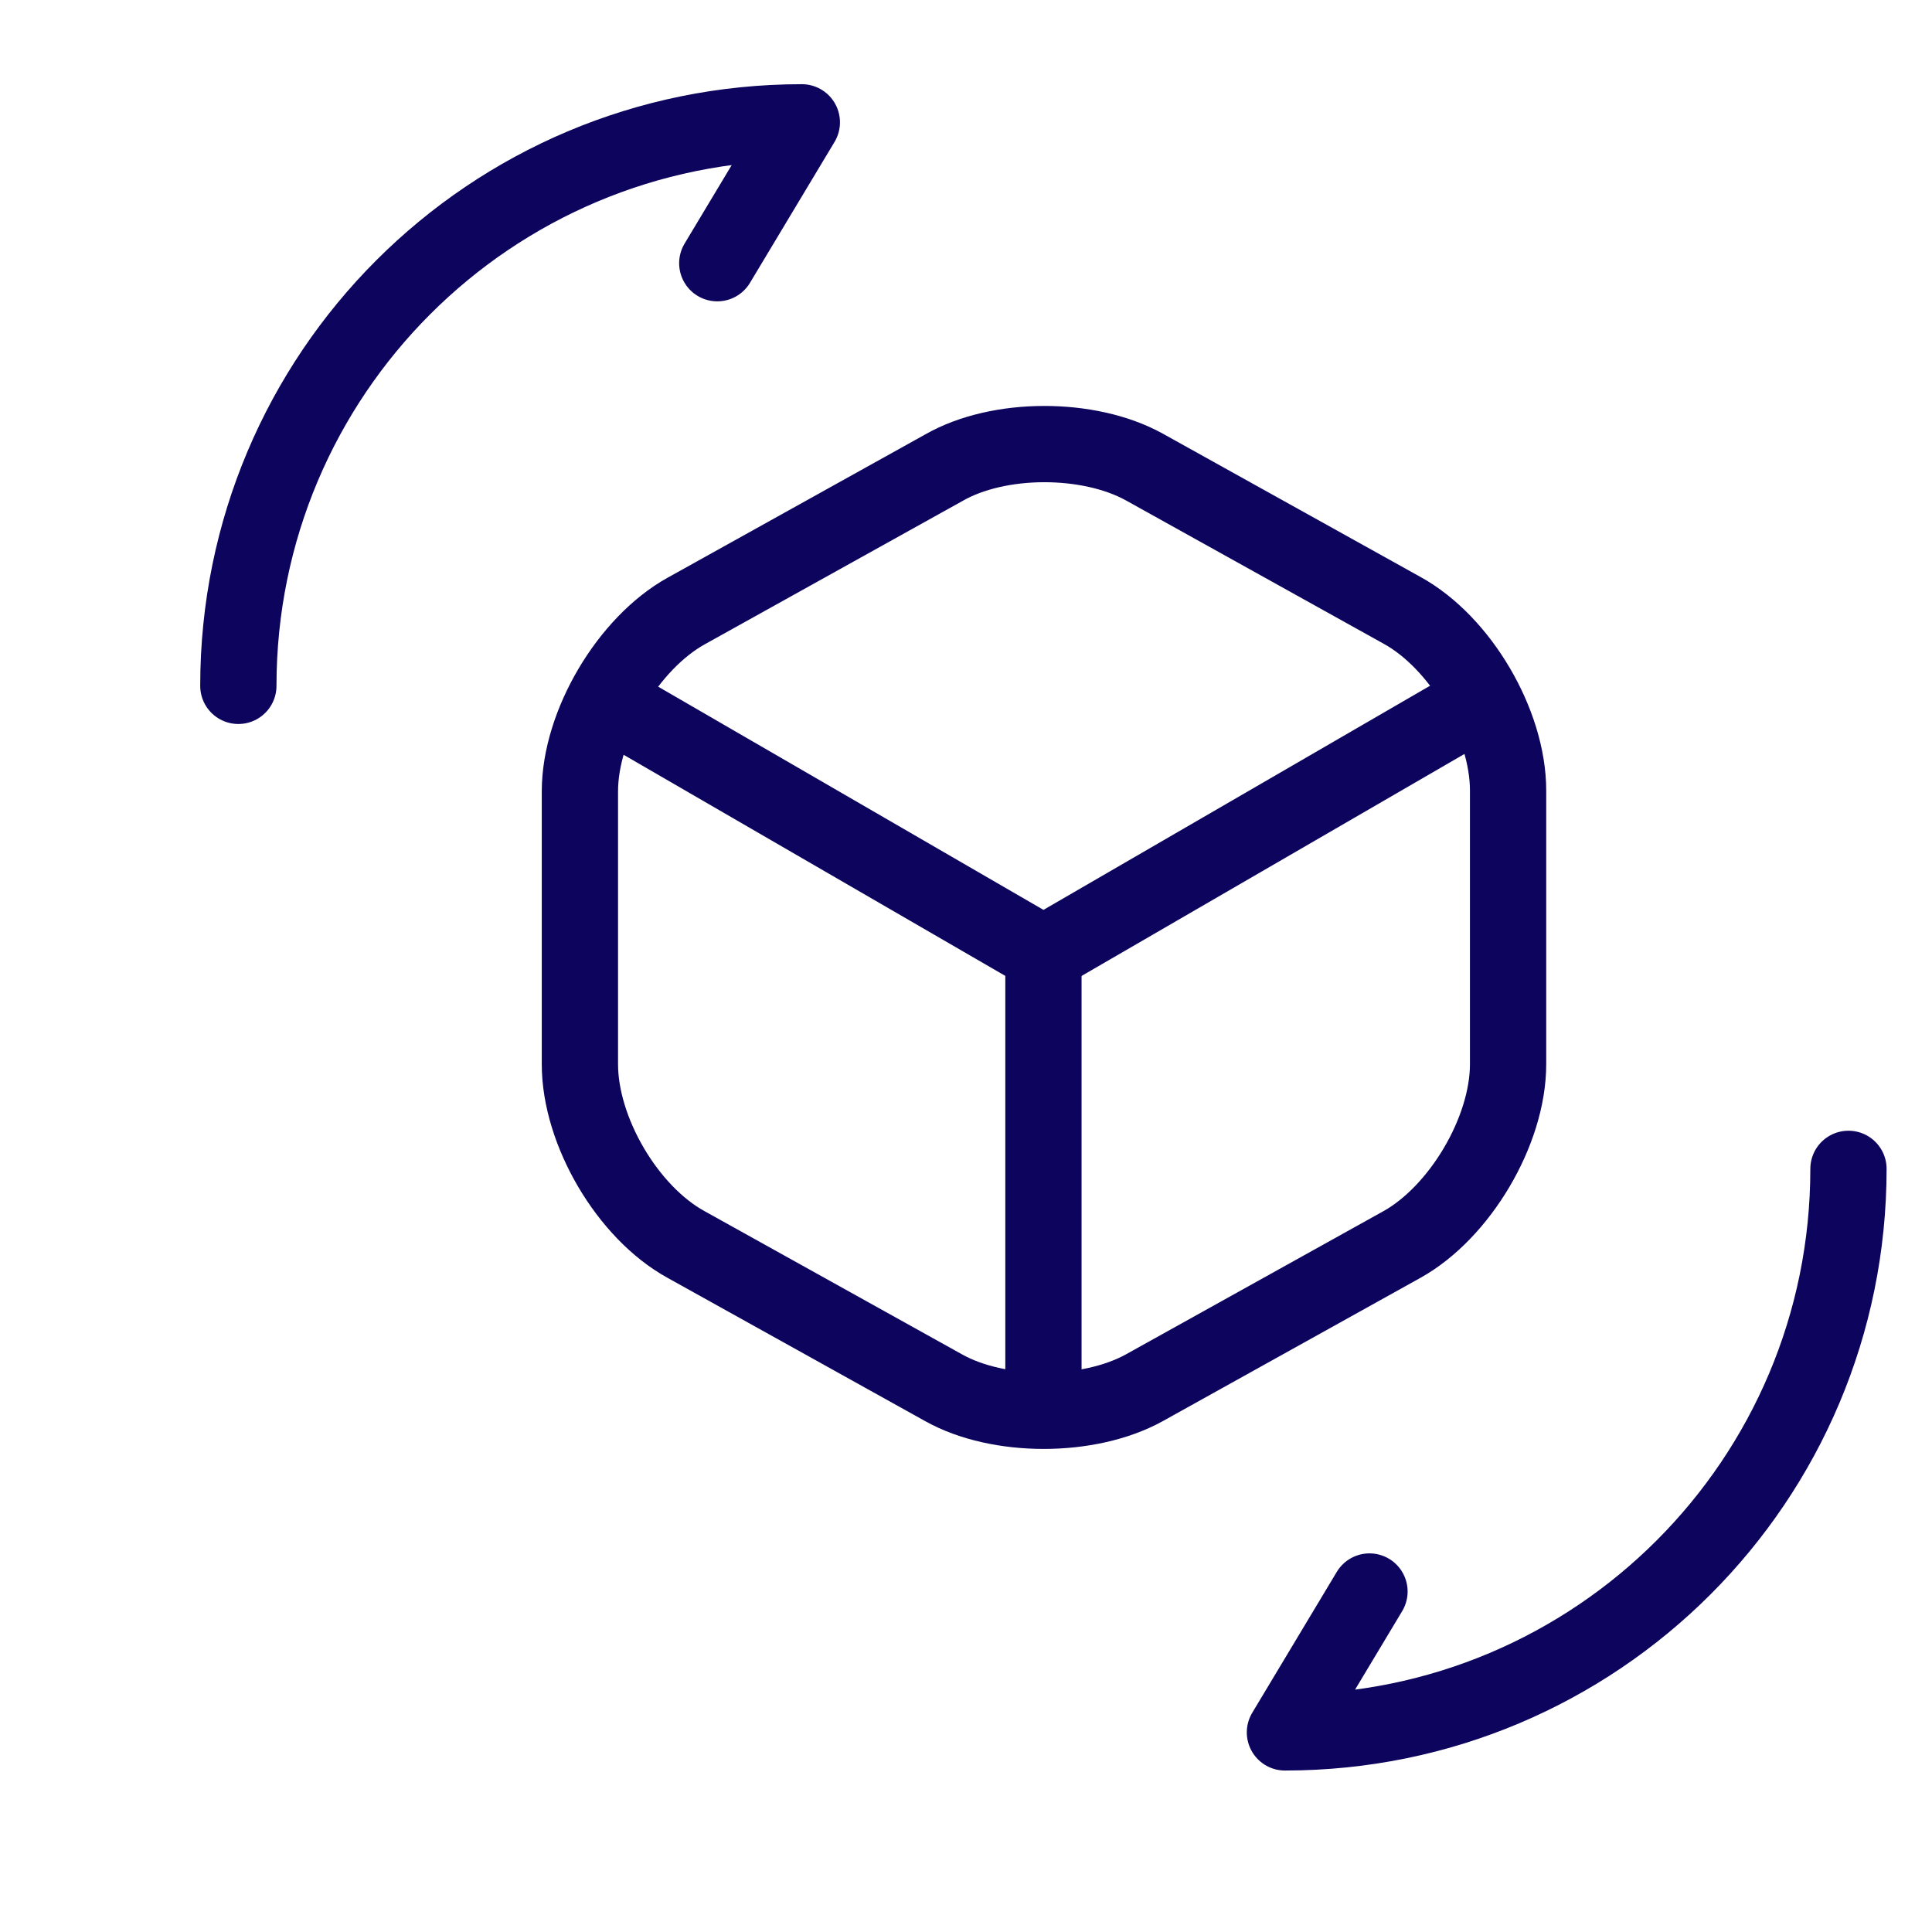
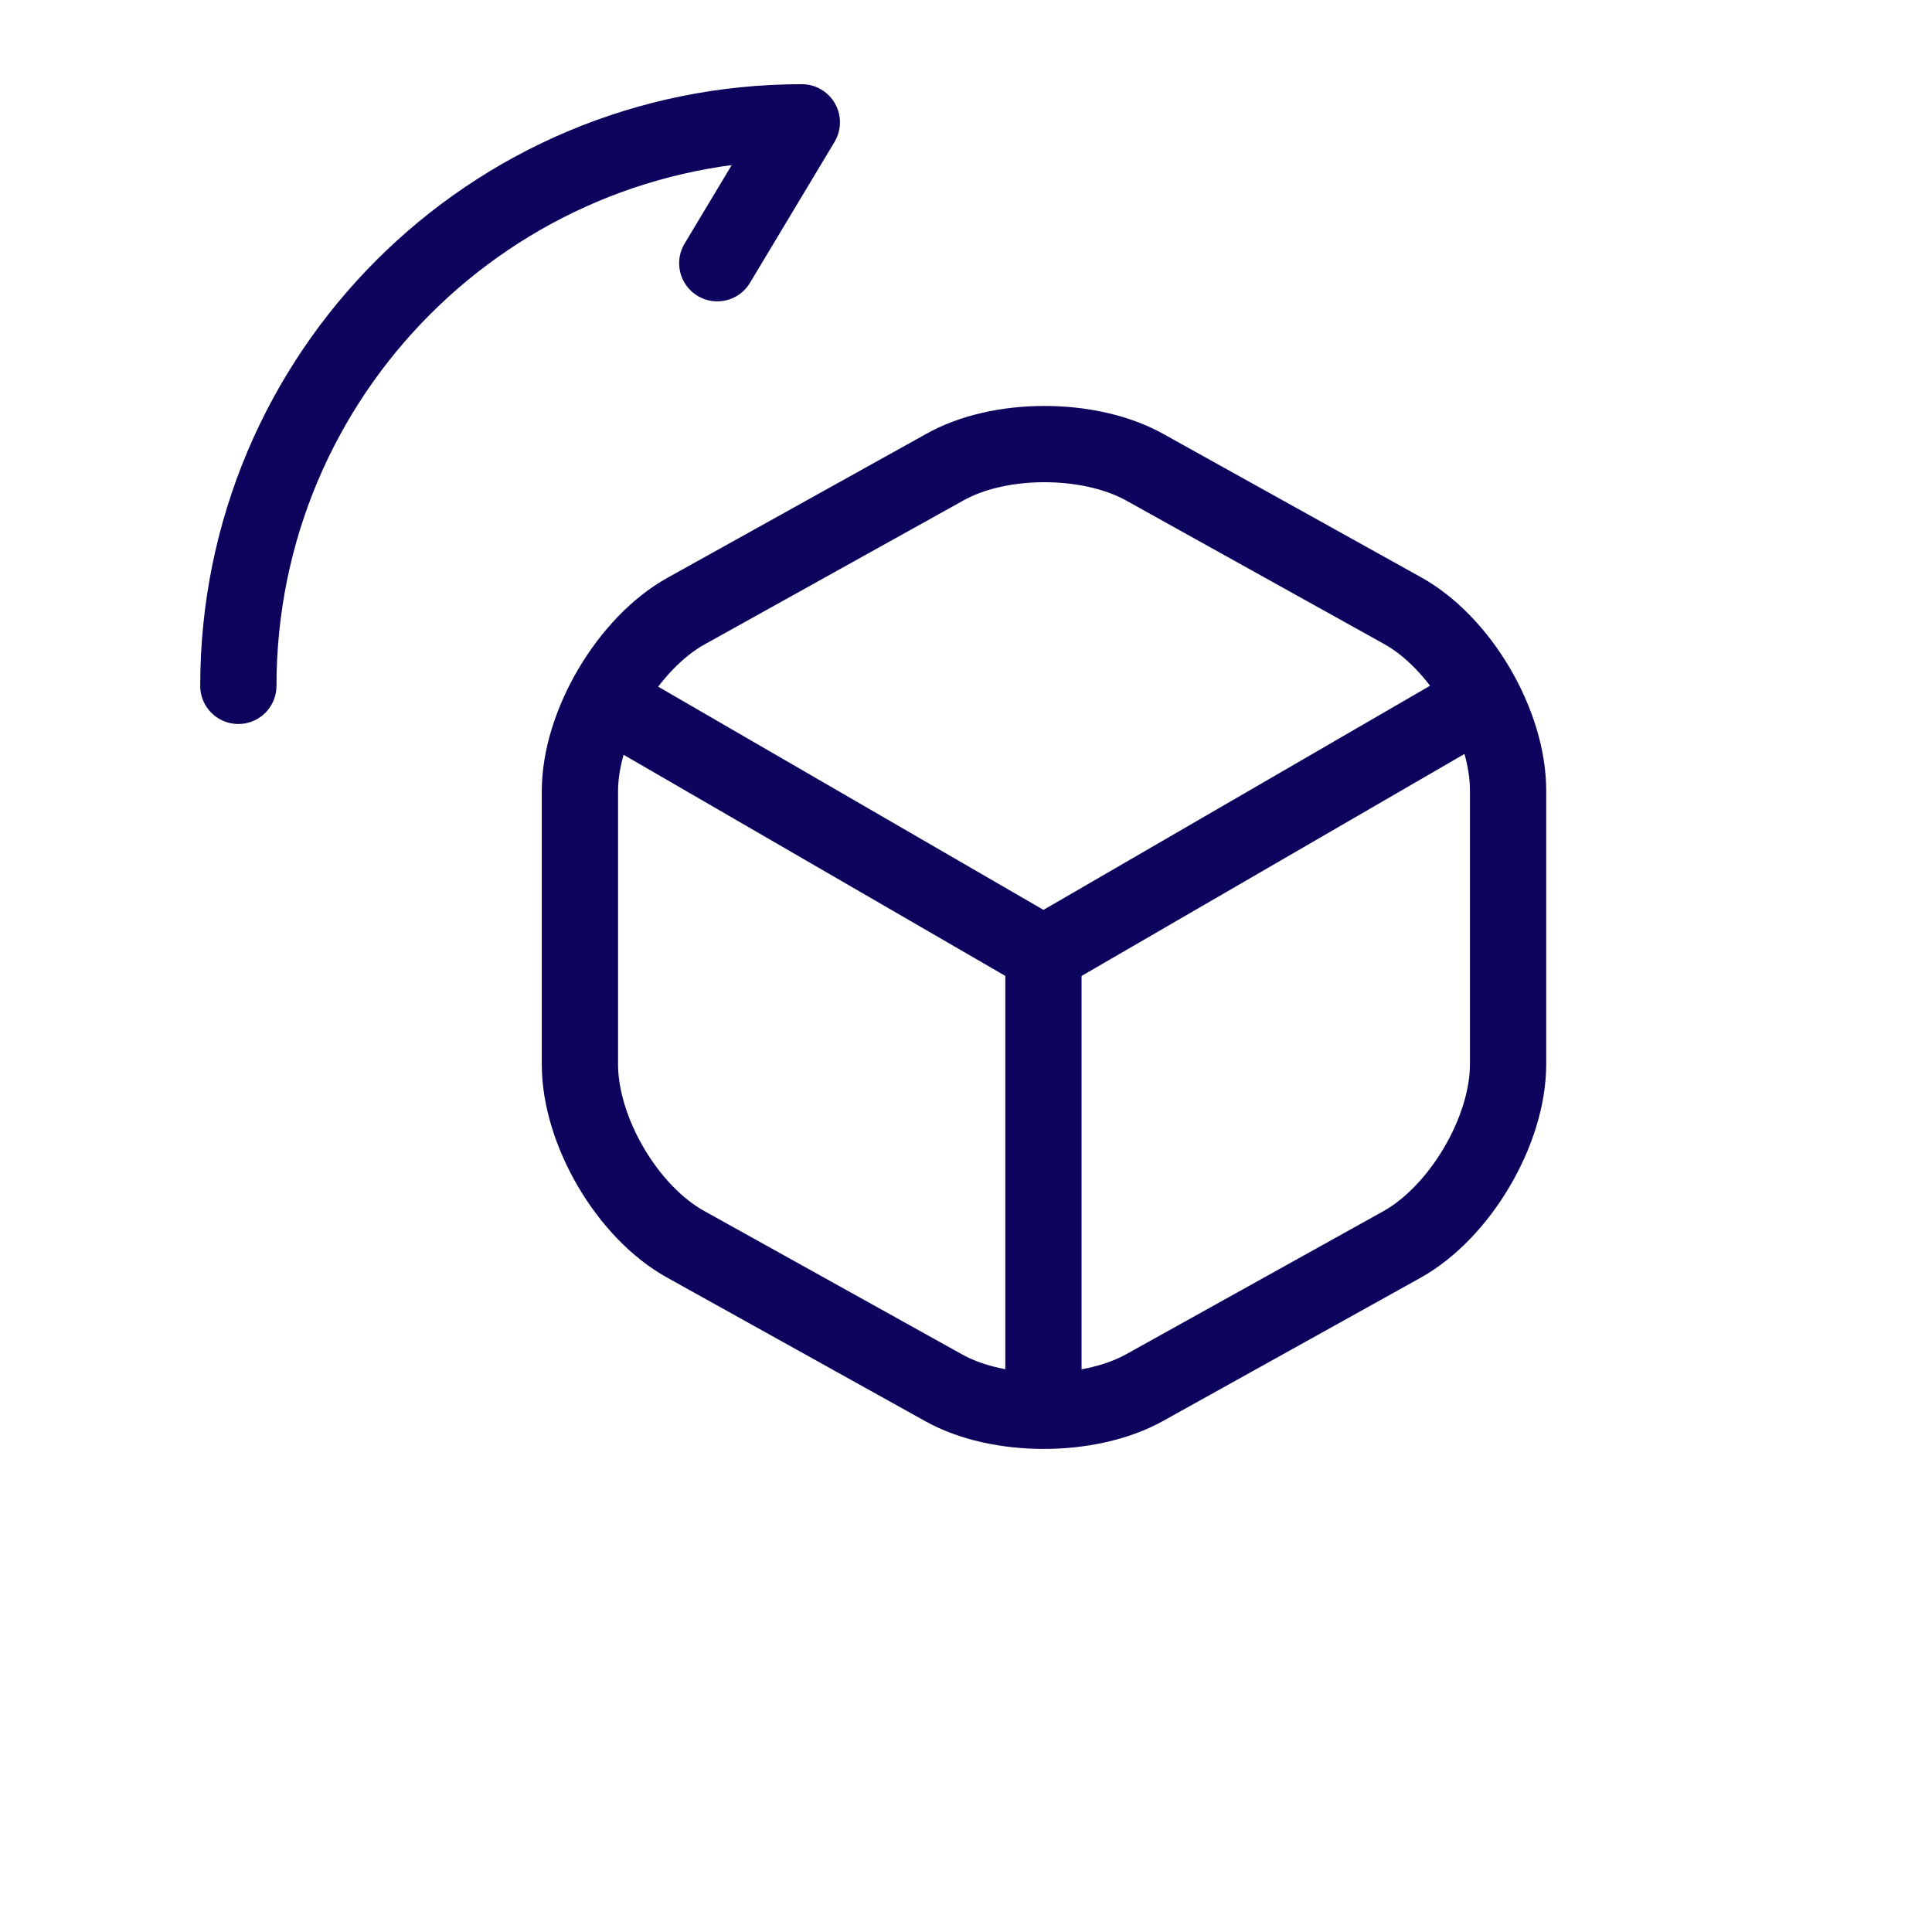
<svg xmlns="http://www.w3.org/2000/svg" width="38" height="38" viewBox="0 0 38 38" fill="none">
  <path d="M12.133 13.902L20.524 18.763L28.853 13.934" stroke="#0C045D" stroke-width="1.5" stroke-linecap="round" stroke-linejoin="round" />
  <path d="M20.523 27.377V18.748" stroke="#0C045D" stroke-width="1.5" stroke-linecap="round" stroke-linejoin="round" />
  <path d="M18.563 9.2L13.496 12.018C12.356 12.651 11.406 14.25 11.406 15.565V20.932C11.406 22.246 12.34 23.845 13.496 24.479L18.563 27.297C19.64 27.899 21.413 27.899 22.505 27.297L27.572 24.479C28.712 23.845 29.662 22.246 29.662 20.932V15.549C29.662 14.235 28.728 12.635 27.572 12.002L22.505 9.184C21.413 8.582 19.64 8.582 18.563 9.2Z" stroke="#0C045D" stroke-width="1.5" stroke-linecap="round" stroke-linejoin="round" />
-   <path d="M36.357 22.99C36.357 29.118 31.401 34.074 25.273 34.074L26.936 31.303" stroke="#0C045D" stroke-width="1.5" stroke-linecap="round" stroke-linejoin="round" />
  <path d="M4.688 13.49C4.688 7.362 9.643 2.406 15.771 2.406L14.108 5.177" stroke="#0C045D" stroke-width="1.5" stroke-linecap="round" stroke-linejoin="round" />
</svg>